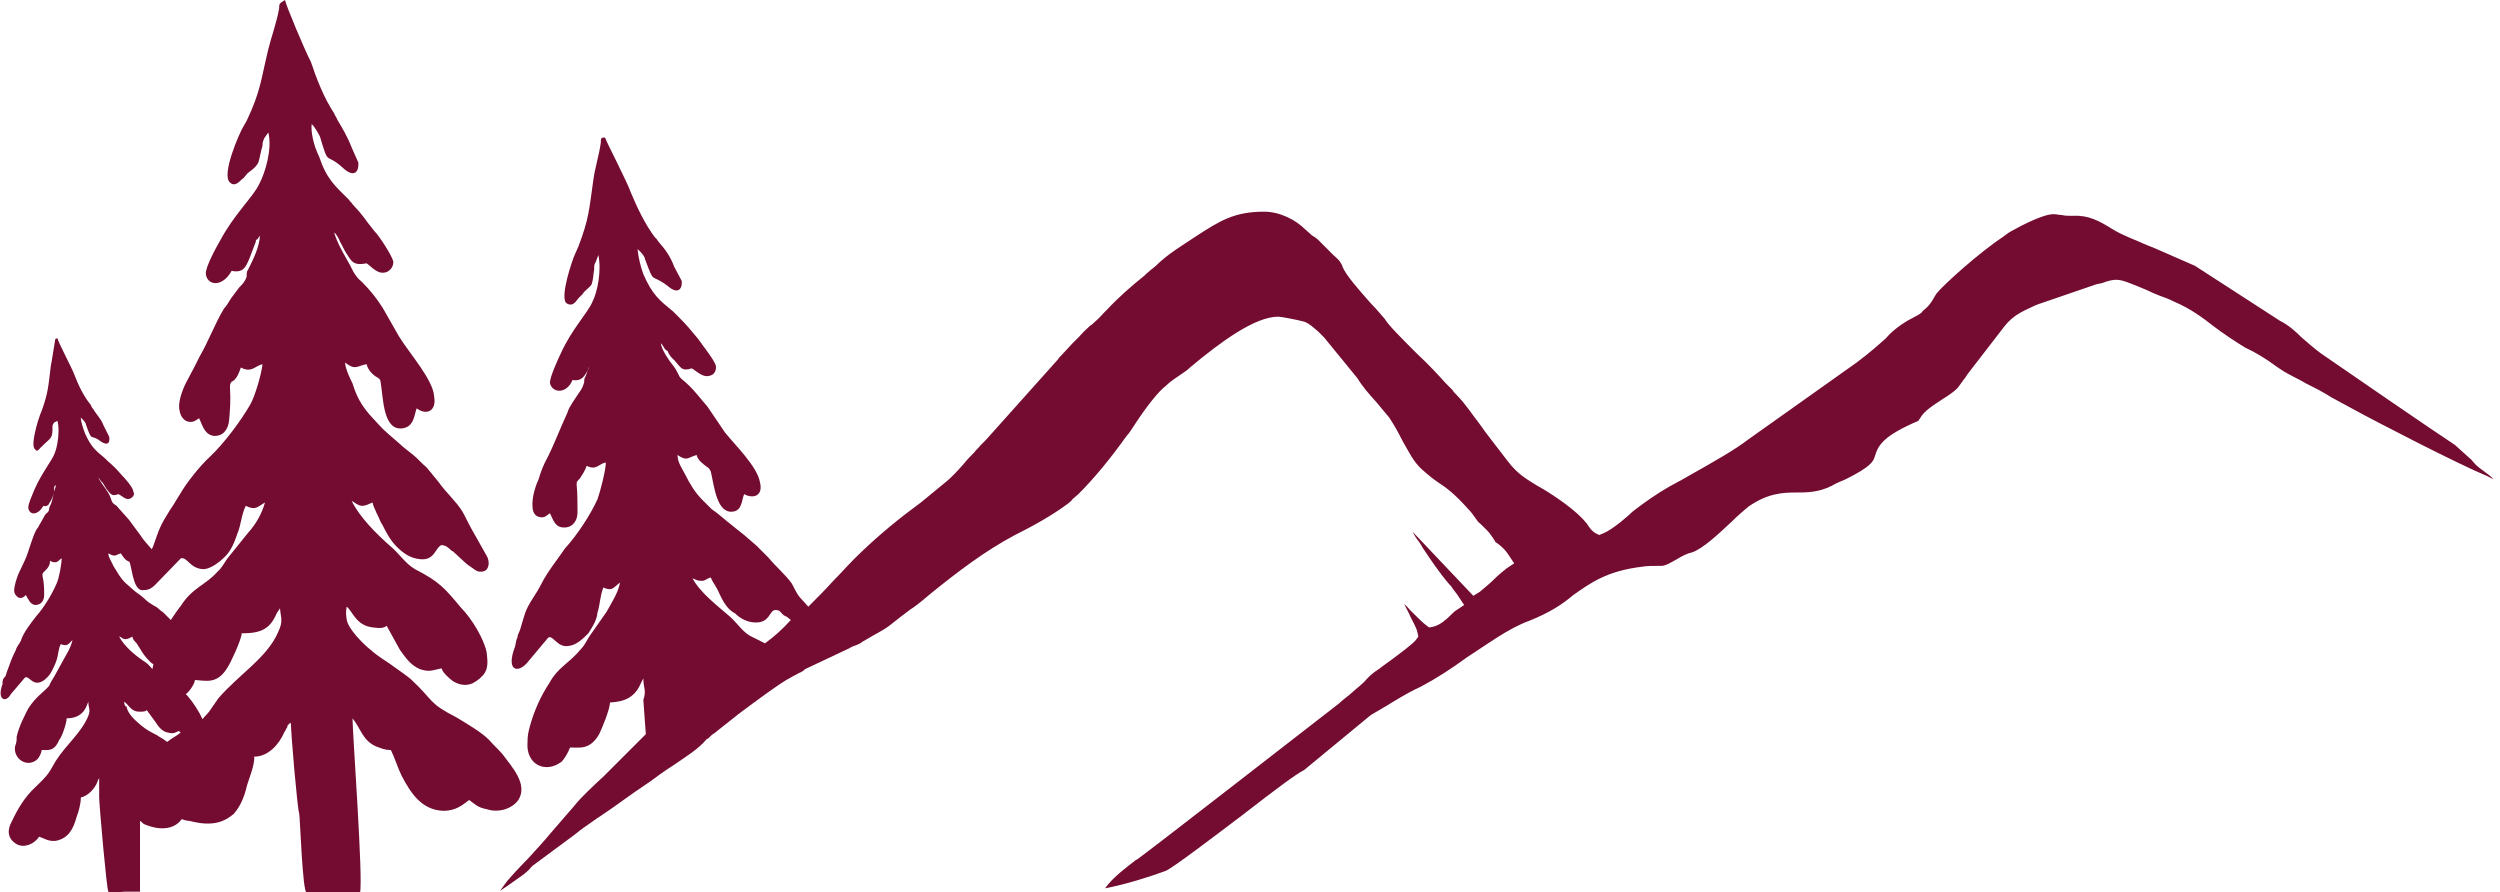
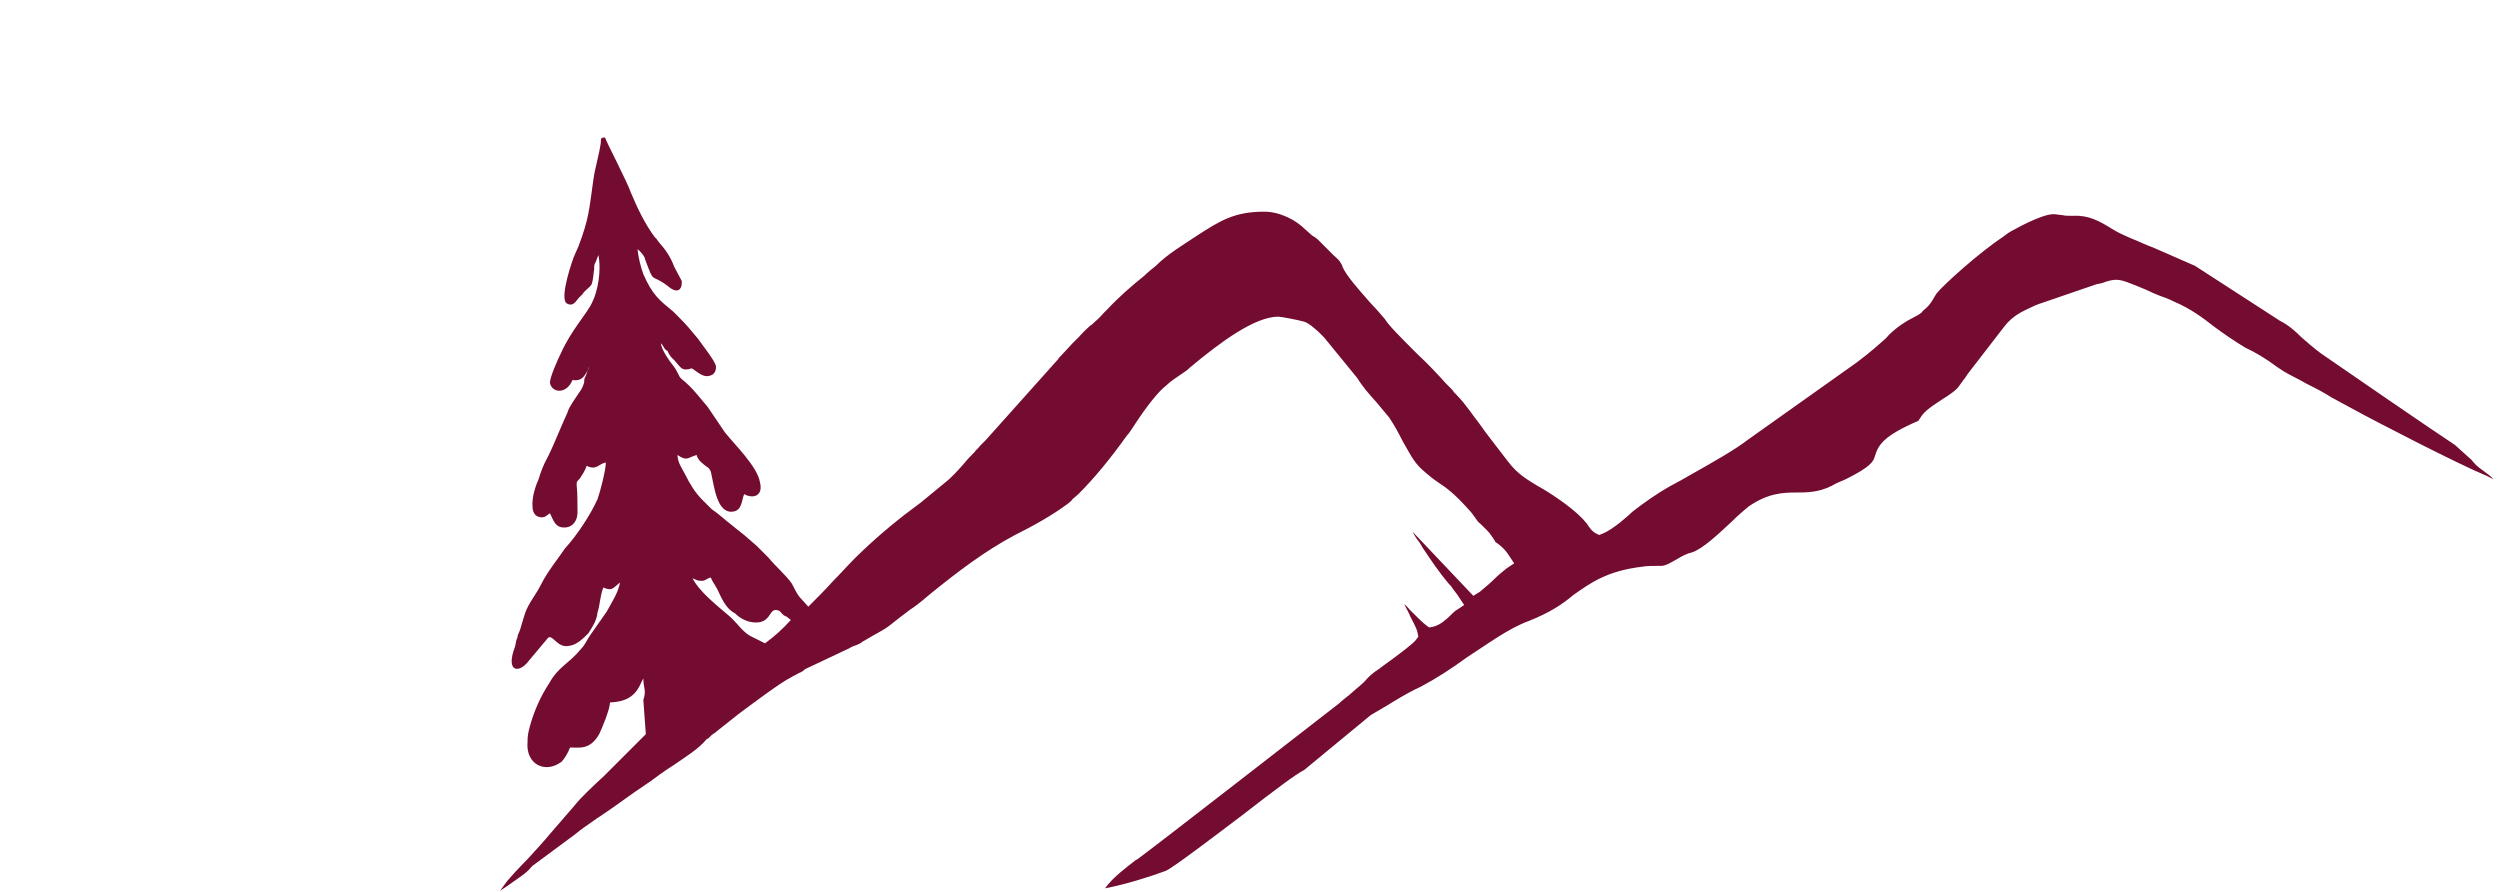
<svg xmlns="http://www.w3.org/2000/svg" version="1.1" id="Ebene_1" x="0px" y="0px" viewBox="0 0 300 107.1" style="enable-background:new 0 0 300 107.1;" xml:space="preserve">
  <style type="text/css">
	.st0{fill-rule:evenodd;clip-rule:evenodd;fill:#740C31;}
</style>
  <g>
-     <path class="st0" d="M62.2,96c1.2-1.9-0.8-4-1.9-5.5c-0.6-0.7-1-1-1.6-1.7c-1-1-2.6-1.9-3.9-2.7c-3.5-1.8-2.6-1.9-5.5-4.6   c-0.6-0.5-1.2-0.9-1.9-1.4c-0.9-0.7-1.9-1.2-2.9-2.1c-0.9-0.7-2.8-2.6-2.9-3.7c-0.1-0.6-0.1-0.9,0-1.5c0.7,0.5,1.1,2.3,3.2,2.5   c0.8,0.1,1.2,0.1,1.6-0.2l1.6,2.9c0.6,0.8,1.2,1.8,2.4,2.3c1.2,0.4,1.5,0.1,2.6-0.1c0.1,0.5,0.8,1.1,1.3,1.5   c0.6,0.4,1.5,0.7,2.4,0.3c0.6-0.3,1.2-0.8,1.5-1.3c0.4-0.7,0.3-1.5,0.2-2.4c-0.3-1.6-1.8-4.1-3.1-5.4c-2-2.4-2.6-3.1-5.5-4.6   c-1.2-0.7-1.9-1.9-3-2.8c-1.6-1.4-3.7-3.5-4.6-5.4c0.4,0.2,0.6,0.5,1.2,0.6c0.5,0,0.8-0.2,1.3-0.4c0.1,0.5,0.4,1,0.5,1.3   c0.3,0.5,0.4,1,0.7,1.4c0.4,0.8,0.9,1.8,1.7,2.6c0.7,0.7,1.6,1.4,2.8,1.5c1.8,0.2,1.8-1.4,2.6-1.7c0.6,0.1,0.6,0.2,1,0.5   c0.1,0.2,0.3,0.2,0.4,0.3l1.3,1.2c0.3,0.3,0.6,0.5,0.9,0.7s0.6,0.5,1,0.5c1.2,0.1,1.2-1.3,0.8-1.9l-1.8-3.2   c-0.4-0.7-0.7-1.4-1.1-2.1c-0.8-1.3-2-2.3-2.9-3.6l-1.4-1.7c-0.6-0.5-1-1-1.6-1.5s-1.2-0.9-1.7-1.4c-0.9-0.8-1.7-1.4-2.5-2.3   l-1.1-1.2c-1-1.2-1.5-2.1-2-3.7c-0.3-0.6-0.8-1.6-0.9-2.5c1.3,1,1.4,0.4,2.6,0.2c0.1,0.6,0.7,1.3,1.3,1.6c0.4,0.3,0.3,0.2,0.4,0.7   c0.3,1.9,0.3,5.7,2.6,5.4c1.4-0.2,1.4-1.6,1.7-2.4c1.2,0.9,2.4,0.3,2.1-1.4c-0.1-2-2.9-5.1-4.2-7.2l-2-3.5   c-0.7-1.1-1.5-2.1-2.5-3.1c-0.4-0.3-0.7-0.7-1-1.2c-0.3-0.6-0.5-1-0.8-1.5c-0.4-0.7-1.2-2.1-1.5-3.2c0.3,0.2,0.6,0.8,0.7,1.1   c0.3,0.5,0.4,0.8,0.7,1.3c0.7,1.1,0.9,1.6,2.5,1.3c0.6,0.4,1.4,1.5,2.5,1c0.5-0.3,0.7-0.7,0.7-1.2c-0.1-0.6-1.6-3-2.3-3.7   c-1.3-1.6-1.1-1.6-2.6-3.2c-0.1-0.2-0.3-0.3-0.4-0.5c-1.7-1.7-2.7-2.5-3.6-5.2c-0.7-1.4-1-3-0.9-3.9c0.3,0.2,0.8,1.1,1,1.5   c1.1,3.7,0.6,1.8,2.7,3.7c1.6,1.5,2,0.2,1.9-0.6l-0.8-1.8c-0.5-1.3-1.1-2.3-1.7-3.3c-0.1-0.3-0.3-0.5-0.4-0.8   c-1.2-1.8-2.1-4.1-2.8-6.2c-0.7-1.3-3-6.8-3.1-7.4c-0.7,0.4-0.7,0.5-0.7,1c-0.3,1.7-0.9,3.3-1.3,4.9c-0.9,3.7-0.9,5-2.6,8.6   l-0.4,0.7c-0.4,0.6-2.7,5.8-1.6,6.7c0.7,0.7,1.4-0.5,1.6-0.5l0.5-0.6c0.5-0.4,1-0.7,1.3-1.3c0.2-0.6,0.3-1.4,0.5-2   c0-0.5,0.1-0.6,0.2-0.9l0.5-0.7c0.5,2-0.4,4.9-1.1,6.2c-0.7,1.5-3,3.6-4.7,6.8c-0.4,0.7-1.8,3.2-1.7,4c0.2,1.4,2,1.6,3.1-0.4   c1.4,0.3,1.7-0.5,2.1-1.4l0.8-2.1c0-0.2,0-0.2,0.2-0.3c0.2-0.3,0.2-0.3,0.3-0.4c-0.1,1.4-0.8,2.8-1.4,4c-0.2,0.3-0.2,0.4-0.2,0.9   c-0.2,0.6-0.5,0.9-0.9,1.3l-0.9,1.2c-0.3,0.4-0.5,0.9-0.9,1.3c-1.1,1.8-1.9,4-2.9,5.7c-0.5,1-0.9,1.8-1.5,2.9   c-0.4,0.7-1.1,2.3-1,3.4c0.1,0.6,0.2,1.1,0.8,1.5c0.9,0.4,1.3-0.2,1.6-0.3c0.4,0.8,0.6,1.9,1.7,2.1c1.2,0.1,1.8-0.8,1.9-1.9   c0.1-1.2,0.2-2.4,0.1-3.8c0-0.5,0-0.5,0.2-0.8l0.2-0.1c0.5-0.4,0.7-1,0.9-1.6c1.3,0.7,1.7-0.2,2.6-0.4c-0.1,1.1-0.9,3.9-1.5,4.9   c-1.1,1.9-3.1,4.6-4.8,6.2c-1.2,1.1-2.8,3.1-3.6,4.5c-0.4,0.6-0.7,1.2-1.2,1.9c-1.2,1.9-1.3,2.3-2,4.3c-0.1,0.2-0.1,0.3-0.2,0.4   c-0.5-0.6-1-1.1-1.3-1.6l-1.4-1.9c-0.5-0.6-1.1-1.2-1.5-1.7c-0.3-0.2-0.5-0.3-0.6-0.6c-0.2-0.6-0.3-0.8-0.5-1.1   c-0.3-0.5-0.9-1.2-1.1-1.7c0.2,0.2,0.3,0.5,0.5,0.6c0.2,0.3,0.3,0.5,0.5,0.8c0.5,0.6,0.6,0.9,1.4,0.6c0.5,0.2,0.9,0.8,1.5,0.5   c0.3-0.2,0.5-0.5,0.3-0.8c0-0.5-1.1-1.7-1.4-2c-0.8-0.9-0.8-0.9-1.7-1.7c-0.2-0.2-0.2-0.2-0.3-0.3c-1.1-0.9-1.7-1.4-2.4-3   c-0.2-0.5-0.5-1.4-0.5-1.9c0.2,0.2,0.6,0.6,0.6,0.8c0.8,2.3,0.5,1.1,1.7,2c1.1,0.8,1.2,0,1.1-0.5L12.4,51c-0.3-0.8-0.8-1.2-1.2-1.9   c-0.2-0.2-0.2-0.3-0.3-0.5c-0.9-1.1-1.5-2.4-2-3.7c-0.3-0.8-2-4-2-4.3c-0.3,0-0.3,0.2-0.3,0.3c-0.2,1.1-0.3,2-0.5,3   c-0.3,2.4-0.3,3.2-1.1,5.4l-0.2,0.5c-0.2,0.5-1.2,3.7-0.6,4.1c0.3,0.5,0.6-0.2,0.8-0.3l0.3-0.3c0.3-0.3,0.6-0.5,0.8-0.8   c0.2-0.3,0.2-0.8,0.2-1.2c0-0.3,0-0.3,0.2-0.6l0.4-0.2c0.3,1.2,0,3-0.3,3.8c-0.3,0.9-1.5,2.3-2.4,4.3c-0.2,0.5-0.9,2-0.8,2.4   c0.2,0.9,1.2,0.8,1.8-0.3c0.3,0.1,0.4,0,0.6-0.1c0-0.1,0.1-0.1,0.1-0.2c0.3-0.4,0.5-0.9,0.6-1.4v-0.4c0-0.2,0-0.2,0-0.2   c0.2-0.2,0.2-0.2,0.2-0.3c0,0.3-0.1,0.6-0.2,0.9l0,0c-0.1,0.4-0.3,1.5-0.5,1.7c0,0.1-0.1,0.2-0.1,0.3c0,0.5-0.3,0.5-0.5,0.8   l-0.5,0.9c-0.2,0.3-0.3,0.6-0.5,0.8c-0.6,1.1-0.9,2.6-1.4,3.7c-0.3,0.6-0.5,1.1-0.8,1.7c-0.2,0.5-0.5,1.4-0.5,2   c0,0.3,0.2,0.6,0.5,0.8c0.5,0.2,0.8-0.2,0.9-0.3c0.3,0.5,0.5,1.1,1.1,1.2c0.8,0,1.1-0.6,1.1-1.2c0-0.8,0-1.4-0.2-2.3   c0-0.3,0-0.3,0.2-0.5l0.2-0.2C5.8,68.1,6,67.8,6,67.3c0.9,0.5,1.1-0.2,1.4-0.3c0,0.6-0.3,2.4-0.6,3c-0.5,1.2-1.5,2.9-2.5,4   c-0.6,0.8-1.5,1.9-1.8,2.9C2.3,77.3,2,77.6,1.9,78c-0.6,1.2-0.6,1.4-1.1,2.7c-0.1,0.3-0.1,0.5-0.3,0.6c-0.2,0.3-0.2,0.5-0.2,0.8   c-0.7,1.9,0.4,2.3,1,1.2l1.7-2c0.5-0.2,0.8,0.8,1.7,0.6c0.5-0.1,1-0.6,1.3-1c0.3-0.5,0.6-1.1,0.8-1.7s0.2-1.4,0.5-1.9   c0.8,0.3,0.9,0,1.4-0.5c-0.2,0.9-0.6,1.5-1.1,2.4l-1.1,2c-0.2,0.3-0.5,0.8-0.6,1.1c-0.8,0.9-1.5,1.2-2.5,2.7   C2.9,86,2.3,87.1,2,88.4c0,0.5,0,0.6-0.2,1.2c-0.2,1.5,1.5,2.6,2.7,1.5C4.7,90.9,5,90.3,5,90c0.8,0,1.5,0.2,2.1-1.2   c0.3-0.3,0.9-2,0.9-2.6c1.2,0,2-0.5,2.4-1.5l0.2-0.5c0,0.8,0.3,0.9,0,1.7c-0.8,2-2.7,3.5-3.9,5.4l-0.7,1.2c-0.5,0.8-1.2,1.4-1.8,2   c-1.2,1.1-2.1,2.6-2.8,4.1c-0.5,0.9-0.6,2,0.6,2.7c0.9,0.5,2.1,0,2.7-0.9c0.6,0.2,1.1,0.6,2,0.5c1.5-0.3,2.1-1.4,2.5-2.9   c0.2-0.5,0.5-1.5,0.5-2.3c0.9-0.2,1.7-1.1,2-1.9c0-0.2,0.2-0.3,0.2-0.5v2.4c0,0.8,0.9,11.1,1.1,11.3c0.2,0.2,1.8,0,2,0   c0.6,0,1.1,0,1.8,0v-7.9c0-0.1,0-0.3,0-0.6c0.2,0.1,0.3,0.3,0.5,0.4c1.6,0.7,3.5,0.8,4.5-0.6c0.3,0.1,0.6,0.2,0.9,0.2   c0.8,0.2,1.7,0.4,2.8,0.3c1-0.1,1.8-0.5,2.5-1.1c0.1,0,0.1-0.1,0.1-0.1c0.7-0.8,1.2-1.9,1.5-3.2c0.2-0.8,1-2.6,0.9-3.6   c1.7,0,3-1.5,3.6-2.9c0.2-0.3,0.2-0.4,0.4-0.7c0-0.2,0-0.2,0.2-0.3c0,0,0-0.2,0.2-0.1v-0.2c0,1.4,0.8,10.6,1,11   c0.1,0.3,0.4,9.6,0.9,9.5c1.2,0,3,0,4.4,0h2c0.4-1.5-0.9-19.2-0.9-20.9c1,1.2,1.2,2.7,2.9,3.4c0.6,0.2,0.9,0.4,1.7,0.4   c0.5,1,0.8,2.1,1.3,3.1c1.1,2.1,2.4,4.1,5,4.2c1.5,0,2.3-0.7,3.1-1.3c0.7,0.5,1,0.9,2.1,1.1C59.9,97.6,61.5,97,62.2,96z M13,66.4   c0.9,0.5,0.8,0.2,1.5,0c0.2,0.3,0.5,0.8,0.8,0.9c0.3,0.2,0.2,0,0.3,0.3c0.3,1.1,0.5,3.5,1.7,3.2h0.1c0.4,0,0.8-0.2,1.2-0.6l3.1-3.2   c0.8-0.2,1.1,1.3,2.8,1.3c0.9-0.1,1.9-0.9,2.5-1.5c0.7-0.7,1.1-1.6,1.5-2.8c0.4-0.9,0.5-2.4,1-3.3c1.2,0.6,1.4,0.1,2.3-0.4   c-0.4,1.4-1.1,2.6-2,3.6l-2.5,3.1c-0.3,0.4-0.7,1.2-1.2,1.6c-1.4,1.6-3,1.9-4.4,4.1c-0.4,0.5-0.8,1.1-1.2,1.7l-0.9-0.9   c-0.5-0.3-0.6-0.6-1.1-0.8c-0.5-0.3-0.8-0.5-1.1-0.8c-0.5-0.5-1.1-0.8-1.5-1.2L15,69.9c-0.6-0.6-0.9-1.2-1.4-2   C13.4,67.4,13,66.9,13,66.4z M14.3,76.4c0.3,0,0.3,0.3,0.8,0.3c0.3,0,0.5-0.2,0.8-0.3c0,0.3,0.3,0.6,0.5,0.8   c0.2,0.3,0.3,0.5,0.5,0.8c0.3,0.5,0.6,0.9,1.1,1.4c0.1,0.1,0.2,0.2,0.4,0.3c0,0.2-0.1,0.4-0.1,0.6c-0.3-0.3-0.5-0.6-0.8-0.8   C16.1,78.6,14.9,77.5,14.3,76.4z M14.9,84.2c0.5,0.3,0.8,1.2,1.8,1.2c0.5,0,0.8,0,0.9-0.2l1.1,1.5c0.3,0.5,0.8,1.1,1.4,1.2   c0.8,0.2,0.9,0,1.4-0.2c0,0.1,0.1,0.2,0.2,0.2c-0.5,0.4-1.1,0.7-1.6,1.1c0,0,0,0-0.1,0c-0.3-0.3-0.8-0.5-1.2-0.8   c-0.6-0.3-1.2-0.6-1.8-1.1c-0.6-0.5-1.7-1.4-1.8-2.3C15,84.8,14.9,84.5,14.9,84.2z M33.4,75.8c-1.3,3.1-4.7,5.1-7.2,8l-0.9,1.3   c-0.3,0.5-0.7,0.8-1,1.2c-0.4-0.9-1.1-2-1.8-2.8c-0.1-0.1-0.1-0.1-0.2-0.2c0.4-0.3,1-1.1,1.1-1.7c1.4,0.1,2.7,0.5,3.9-1.5   c0.4-0.6,1.7-3.4,1.7-4.1c2.3,0,3.4-0.5,4.2-2.4l0.4-0.6C33.7,74.2,34,74.5,33.4,75.8z" />
    <path class="st0" d="M297.6,56.2c-0.4-0.3-0.7-0.6-1-1c-0.7-0.6-1.3-1.2-2-1.8c-2.6-1.7-13.5-9.2-16.1-11c-0.8-0.6-1.5-1.2-2.3-1.9   c-0.8-0.8-1.6-1.5-2.6-2l-10.2-6.6l-4.8-2.1c-0.3-0.1-0.7-0.3-1-0.4c-1.3-0.6-2.8-1.1-4.1-1.9c-1.6-1-2.9-1.7-4.7-1.6   c-0.6,0-1,0-1.4-0.1c-0.3,0-0.6-0.1-1-0.1c-1.4,0-4.6,1.8-4.6,1.8c-0.6,0.3-0.9,0.5-1.4,0.9c-2.9,1.9-7.2,5.8-8,6.8   c-0.3,0.4-0.6,1.2-1.3,1.8c-0.2,0.2-0.4,0.3-0.5,0.5c-0.6,0.5-1.2,0.6-2.5,1.5c-0.7,0.5-1.3,1-1.8,1.6c-0.9,0.8-1.9,1.7-3.5,2.9   l-13.1,9.3c-1.4,1.1-4.2,2.7-6.7,4.1c-1,0.6-2,1.1-2.7,1.5c-1.4,0.8-3,1.9-4.4,3c-0.4,0.4-2.3,2.1-3.5,2.6l-0.5,0.2l-0.4-0.2   c-0.4-0.2-0.7-0.6-0.9-0.9c-0.1-0.1-0.1-0.2-0.2-0.3l-0.1-0.1c-1.1-1.4-3.6-3.1-5.1-4l-0.7-0.4c-1.3-0.8-2.4-1.4-3.6-3l-2-2.6   c-0.4-0.5-0.9-1.2-1.4-1.9c-0.8-1-1.6-2.3-2.7-3.4c-0.2-0.2-0.4-0.4-0.5-0.6c-0.1-0.1-0.2-0.2-0.3-0.3l-0.5-0.5   c-0.8-0.9-2.1-2.3-3.5-3.6c-2-2-3.4-3.4-3.8-4.1c-0.2-0.2-0.9-1.1-1.7-1.9c-1.5-1.7-3-3.4-3.4-4.4c0-0.1-0.1-0.3-0.3-0.6   c-0.3-0.4-0.6-0.6-0.8-0.8c-0.6-0.6-1.3-1.3-1.9-1.9c-0.1-0.1-0.3-0.2-0.4-0.3l-0.2-0.1l-0.9-0.8c-1.1-1.1-3-2.1-4.9-2.1   c-3.6,0-5.3,1.1-8.1,2.9l-0.3,0.2c-1.5,1-3.2,2-4.6,3.4c-0.5,0.4-1,0.8-1.4,1.2c-1.5,1.2-3.1,2.6-4.4,4c-0.1,0.1-0.3,0.3-0.4,0.4   c-0.3,0.3-0.6,0.7-1.1,1.1c-0.2,0.2-0.4,0.4-0.6,0.5c-0.4,0.4-0.6,0.5-1.3,1.3l-0.8,0.8l-1.3,1.4c-0.3,0.3-0.3,0.3-0.5,0.6   l-0.1,0.1l-8.5,9.5c-0.3,0.3-0.5,0.5-0.7,0.7c-0.2,0.3-0.5,0.5-0.7,0.8c-0.4,0.4-0.8,0.8-1.2,1.3c-0.7,0.8-1.5,1.7-2.4,2.4   l-2.8,2.3c-2.6,1.9-4.9,3.8-7.1,5.9c-1.2,1.1-2.4,2.5-3.5,3.6c-0.9,1-1.8,1.9-2.9,3L96,71.7c-0.5-0.6-0.7-1.2-1-1.7   c-0.8-1.1-1.8-1.9-2.8-3.1l-1.4-1.4c-0.6-0.5-0.9-0.8-1.5-1.3c-0.5-0.4-0.9-0.7-1.5-1.2c-0.8-0.6-1.5-1.3-2.4-1.9l-1.1-1.1   c-0.9-0.9-1.5-1.9-2.1-3.1c-0.3-0.6-0.9-1.4-0.9-2.3c1.2,0.8,1.2,0.3,2.3,0c0.1,0.6,0.8,1.1,1.2,1.4c0.3,0.2,0.3,0.2,0.5,0.6   c0.4,1.7,0.7,5,2.6,4.8c1.2-0.1,1.1-1.5,1.4-2.1c1.1,0.6,2.3,0.2,1.9-1.4c-0.3-1.9-3-4.5-4.2-6l-2.1-3.1c-0.8-0.9-1.5-1.9-2.5-2.8   c-0.3-0.3-0.8-0.6-0.9-0.9c-0.3-0.6-0.4-0.8-0.7-1.2c-0.5-0.6-1.4-1.9-1.5-2.7c0.3,0.2,0.4,0.8,0.8,0.9c0.1,0.3,0.4,0.8,0.8,1.1   c0.8,0.9,0.9,1.4,2.1,1c0.6,0.3,1.4,1.3,2.4,0.8c0.3-0.1,0.6-0.6,0.5-1.1c-0.1-0.6-1.7-2.6-2.1-3.2c-1.2-1.4-1.1-1.4-2.5-2.8   c-0.2-0.2-0.3-0.3-0.5-0.5c-1.7-1.4-2.5-2-3.6-4.5c-0.3-0.8-0.6-2-0.7-3c0.3,0.2,0.9,0.9,0.9,1.2c1.2,3.2,0.6,1.6,2.7,3.2   c1.5,1.3,1.8,0,1.7-0.6L80.9,32c-0.4-1.1-1-2-1.8-2.9c-0.2-0.2-0.3-0.5-0.5-0.6c-1.2-1.6-2.1-3.5-2.9-5.4c-0.4-1.2-2.9-6-3.1-6.6   c-0.5,0-0.5,0.1-0.5,0.6c-0.2,1.5-0.7,3-0.9,4.5c-0.5,3.5-0.5,4.6-1.8,8L69,30.5c-0.3,0.6-1.9,5.3-1,5.9c0.8,0.5,1.2-0.4,1.4-0.6   l0.5-0.5c0.3-0.5,0.9-0.8,1.1-1.2c0.2-0.6,0.2-1.2,0.3-1.8c0-0.5,0-0.5,0.2-0.9l0.3-0.8c0.4,1.9-0.1,4.4-0.7,5.6   c-0.6,1.4-2.5,3.3-3.8,6.2c-0.3,0.6-1.4,3-1.3,3.6c0.3,1.2,2,1.3,2.7-0.4c1.2,0.2,1.5-0.6,1.9-1.3c0-0.1,0.1-0.2,0.1-0.3l-0.1,0.2   l0,0c-0.1,0.3-0.2,0.6-0.3,0.9c-0.2,0.3-0.2,0.5-0.2,0.8c-0.2,0.6-0.3,0.8-0.6,1.2l-0.8,1.2c-0.3,0.5-0.5,0.8-0.6,1.2   c-0.8,1.7-1.5,3.6-2.4,5.4c-0.5,0.9-0.8,1.7-1.1,2.7c-0.3,0.6-0.8,2.1-0.7,3.2c0,0.6,0.3,1.1,0.7,1.2c0.8,0.3,1.1-0.3,1.4-0.4   c0.4,0.8,0.6,1.7,1.7,1.7s1.6-0.9,1.6-1.8c0-1.1,0-2.3-0.1-3.3c0-0.5,0-0.3,0.2-0.6l0.2-0.2c0.3-0.5,0.6-0.9,0.8-1.5   c1.2,0.6,1.5-0.3,2.3-0.4c0,0.9-0.7,3.6-1,4.4c-0.8,1.8-2.5,4.4-3.9,5.9C67,67,65.7,68.6,65,70c-0.3,0.6-0.6,1.1-1,1.7   c-1.1,1.7-1,2-1.6,3.9c-0.2,0.5-0.3,0.6-0.3,0.9c-0.2,0.3-0.2,0.8-0.3,1.1c-1.1,2.9,0.3,3.2,1.4,2l2.6-3.1c0.6-0.3,1.1,1.3,2.5,1   c0.9-0.1,1.7-0.9,2.3-1.5c0.5-0.8,1-1.5,1.1-2.5c0.3-0.9,0.3-2,0.7-3c1.1,0.5,1.2,0,2-0.6c-0.2,1.2-1,2.4-1.6,3.5l-2.1,3   c-0.3,0.5-0.6,1.1-1,1.5C68.2,79.7,67,80,65.9,82c-1,1.5-1.8,3.3-2.3,5.1c-0.2,0.8-0.3,1.1-0.3,2c-0.2,2.6,2.1,3.8,4.1,2.3   c0.3-0.3,0.8-1.1,1-1.7c1.2,0,2.4,0.3,3.5-1.6c0.3-0.6,1.3-3,1.3-3.8c1.9-0.1,3-0.7,3.7-2.3l0.3-0.6c0,1.2,0.4,1.4,0,2.6l0.3,4.1   l-3.7,3.7c-0.3,0.3-0.8,0.8-1.3,1.3c-1.2,1.1-2.9,2.7-3.5,3.5l-3.2,3.7c-0.4,0.5-1.4,1.6-2.5,2.8c-1,1-2,2.1-2.5,2.7   c-0.3,0.4-0.5,0.7-0.8,1.1c1.1-0.7,2-1.4,2.6-1.8c0.4-0.3,0.8-0.6,1.2-1.1l0.1-0.1l5-3.7c0.5-0.4,1-0.8,1.6-1.2   c0.6-0.4,1.1-0.8,1.6-1.1c1.8-1.2,3.5-2.5,5.3-3.7c0.8-0.5,1.5-1.1,2.4-1.7c0.4-0.3,0.8-0.5,1.2-0.8c1.3-0.9,2.8-1.8,3.8-3l0.2-0.1   c0.1-0.1,0.1-0.1,0.2-0.2s0.3-0.3,0.5-0.4l2.9-2.3c1.2-0.9,5.2-3.9,6.3-4.4c0.3-0.2,0.6-0.3,0.9-0.5c0.2-0.1,0.5-0.2,0.7-0.4   l0.1-0.1l5.3-2.5c0.3-0.2,0.6-0.3,0.9-0.4c0.2-0.1,0.5-0.2,0.7-0.4l0.7-0.4c0.8-0.5,1.7-0.9,2.5-1.5l1.4-1.1   c0.1-0.1,0.3-0.2,0.4-0.3c0.3-0.2,0.6-0.5,1.1-0.8c0.7-0.5,1.3-1,2-1.6c3.2-2.6,6.6-5.2,10.2-7.1c2-1,4.4-2.3,6.4-3.8   c0.2-0.2,0.4-0.3,0.5-0.5c0.2-0.2,0.5-0.4,0.7-0.6c1.9-1.9,3.8-4.2,5.8-7c0.3-0.3,0.6-0.8,1-1.4c1.5-2.3,2.9-4,3.7-4.6   c0.6-0.6,1.3-1,2-1.5c0.3-0.2,0.6-0.4,0.9-0.7c3.7-3.1,7.8-6.1,10.6-6.1c0.3,0,2.4,0.4,3.1,0.6c0.6,0.2,1.1,0.7,1.7,1.2   c0.2,0.2,0.4,0.4,0.5,0.5l0.2,0.2l4,4.9c0.6,1,1.4,1.9,2.3,2.9c0.5,0.6,1,1.2,1.5,1.8c0.6,0.9,1.1,1.8,1.6,2.8   c0.7,1.2,1.3,2.5,2.3,3.4c0.9,0.8,1.4,1.2,2,1.6c0.9,0.6,1.8,1.2,3.6,3.2c0.3,0.3,0.6,0.7,0.8,1s0.4,0.6,0.7,0.8l0.8,0.8   c0.4,0.4,0.5,0.7,0.7,0.9c0,0.1,0.1,0.2,0.2,0.3c0,0,0,0,0,0.1l0,0c0.6,0.4,1.2,0.9,1.7,1.7l0.6,0.9l-0.9,0.6   c-0.5,0.4-1,0.8-1.5,1.3c-0.5,0.5-1.1,1-1.7,1.5l-0.8,0.5l-7.3-7.7c0.1,0.2,0.3,0.5,0.4,0.7c0.3,0.4,0.6,0.8,0.8,1.2   c1,1.5,2,3,3.2,4.4c0.2,0.2,0.3,0.3,0.4,0.5c0.2,0.3,0.5,0.6,0.8,1.1l0.6,0.9l-0.9,0.6c-0.2,0.1-0.5,0.4-0.7,0.6   c-0.6,0.6-1.3,1.2-2.1,1.4l-0.5,0.1l-0.4-0.3c-0.4-0.3-1-0.9-1.9-1.8c-0.2-0.2-0.4-0.5-0.7-0.7c0.3,0.6,0.6,1.1,0.7,1.4   c0.5,1,0.8,1.5,0.9,2l0.1,0.5l-0.3,0.4c-0.3,0.4-1.7,1.5-4.2,3.3l-0.1,0.1c0,0-0.9,0.5-1.7,1.4c-0.3,0.4-1,0.9-2,1.8   c-0.5,0.4-0.9,0.7-1.1,0.9l-0.1,0.1c-2.6,2-21.6,16.8-24.2,18.7l-0.2,0.1c-1,0.8-2.7,2-3.7,3.4c2.6-0.5,5.4-1.4,7.3-2.1   c0.9-0.4,5.9-4.2,9.2-6.7c4-3.1,6.4-4.9,7.4-5.4l8-6.6c2.3-1.3,4-2.5,6-3.4c1.7-0.9,3.6-2.1,5.5-3.5c2.5-1.6,5-3.5,7.5-4.4   c2.5-1,4-2,5.3-3.1c2-1.4,4-2.9,8.3-3.4c0.5-0.1,1.4-0.1,2.3-0.1c0.5,0,1.3-0.5,2-0.9c0.5-0.3,1.1-0.6,1.6-0.7   c1.3-0.4,3.3-2.3,4.8-3.7c0.7-0.7,1.4-1.3,2-1.8c2.3-1.6,4.1-1.7,5.7-1.7c1.3,0,2.7,0,4.3-0.8c0.5-0.3,1-0.5,1.7-0.8   c3-1.5,3.3-2.1,3.5-2.8c0.4-1.3,1-2.4,5.2-4.2l0.2-0.3c0.5-0.9,1.5-1.5,2.7-2.3c0.8-0.5,1.7-1.1,2-1.6c0.2-0.3,0.4-0.5,0.5-0.7   c0.2-0.2,0.3-0.4,0.5-0.7l4.4-5.7c1-1.3,2.1-1.8,3.4-2.4c0.2-0.1,0.4-0.2,0.7-0.3l7-2.4c0.6-0.1,0.9-0.2,1.1-0.3   c1.4-0.4,1.7-0.3,3.7,0.5l1.2,0.5c0.6,0.3,1.1,0.5,1.6,0.7c0.6,0.2,1.1,0.4,1.7,0.7c1.9,0.8,3.4,1.9,4.8,3c1.2,0.9,2.4,1.7,3.7,2.5   c1.3,0.6,2.6,1.4,3.8,2.3l0.6,0.4c0.9,0.6,1.9,1,2.9,1.6c1,0.5,2,1,3.1,1.7l2.4,1.3c2.9,1.6,13,6.8,16.2,8.1l0.8,0.4   C299.1,57.3,298.3,56.7,297.6,56.2z M91.8,77.2c-0.4-0.2-0.8-0.4-1.4-0.7c-1.2-0.5-1.8-1.6-2.8-2.5c-1.5-1.3-3.6-2.9-4.5-4.6   c0.5,0.2,0.6,0.3,1.1,0.3s0.6-0.3,1.1-0.4c0.1,0.3,0.4,0.8,0.6,1.1c0.3,0.5,0.4,0.8,0.6,1.2c0.4,0.8,0.9,1.6,1.7,2   c0.6,0.6,1.5,1.1,2.5,1.1c1.7,0,1.6-1.4,2.3-1.5c0.6,0,0.6,0.2,0.9,0.5c0.2,0.2,0.3,0.2,0.5,0.3l0.5,0.4   C93.9,75.5,92.9,76.4,91.8,77.2z" />
  </g>
</svg>